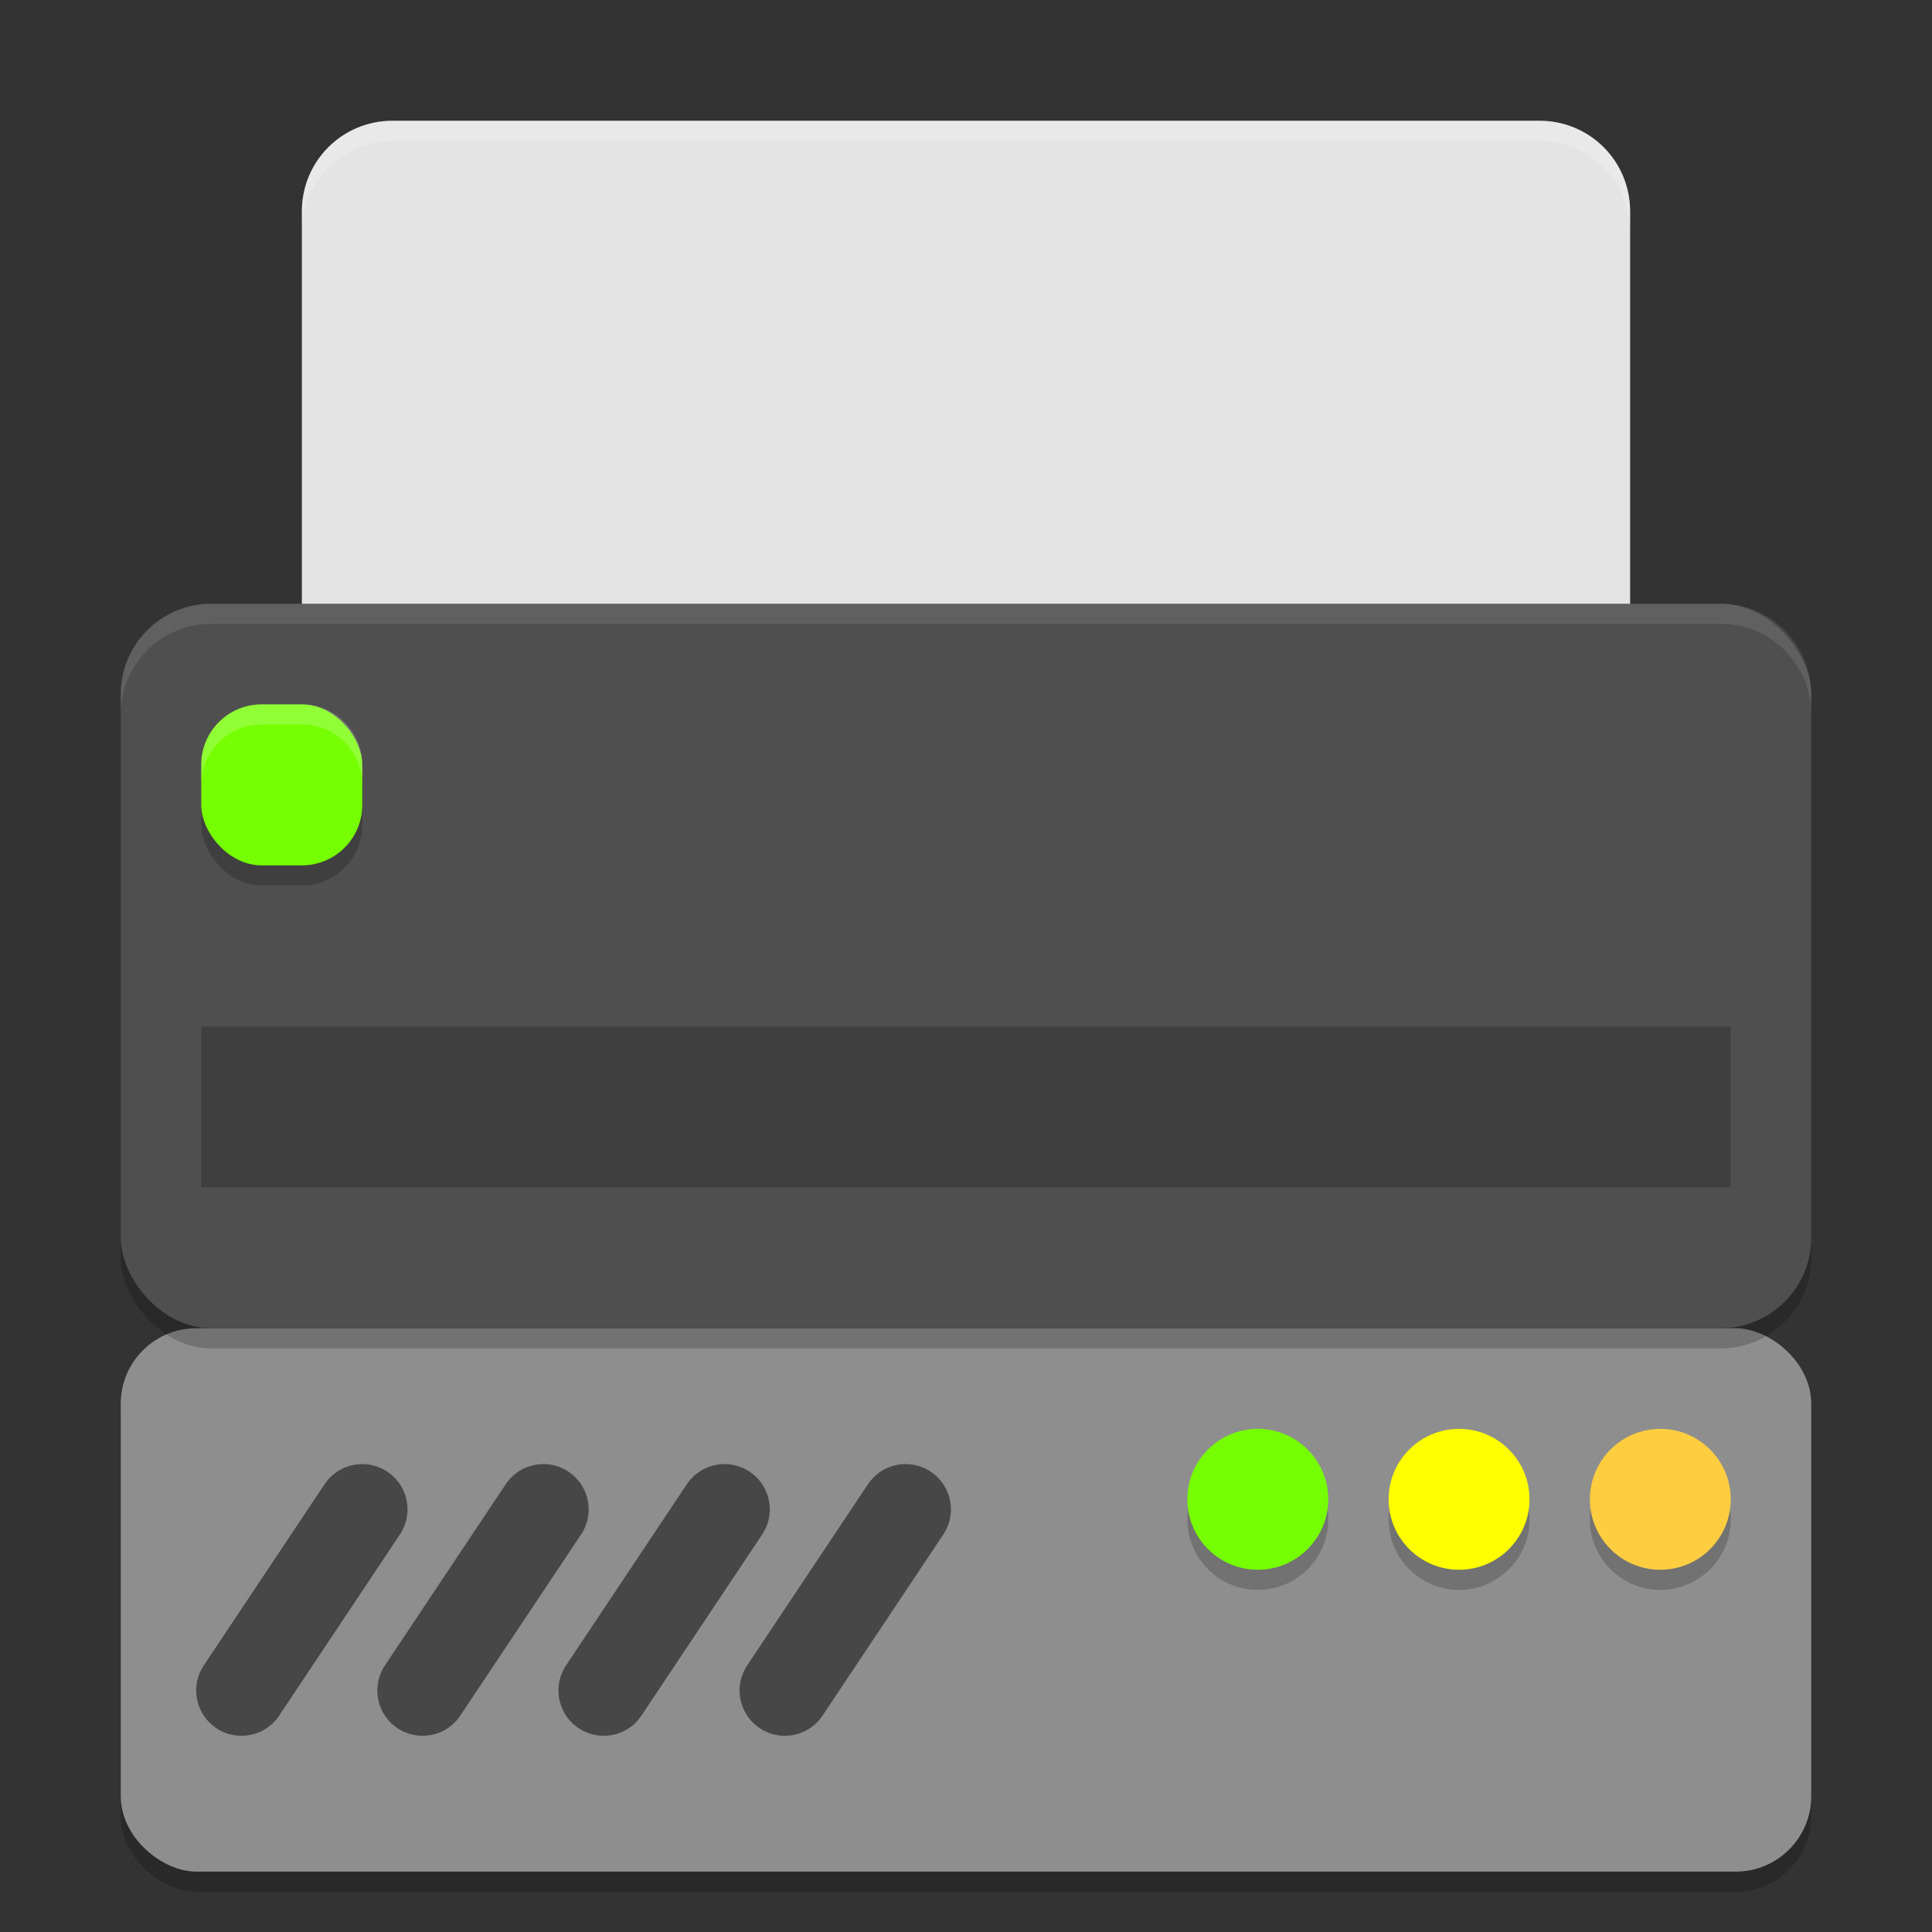
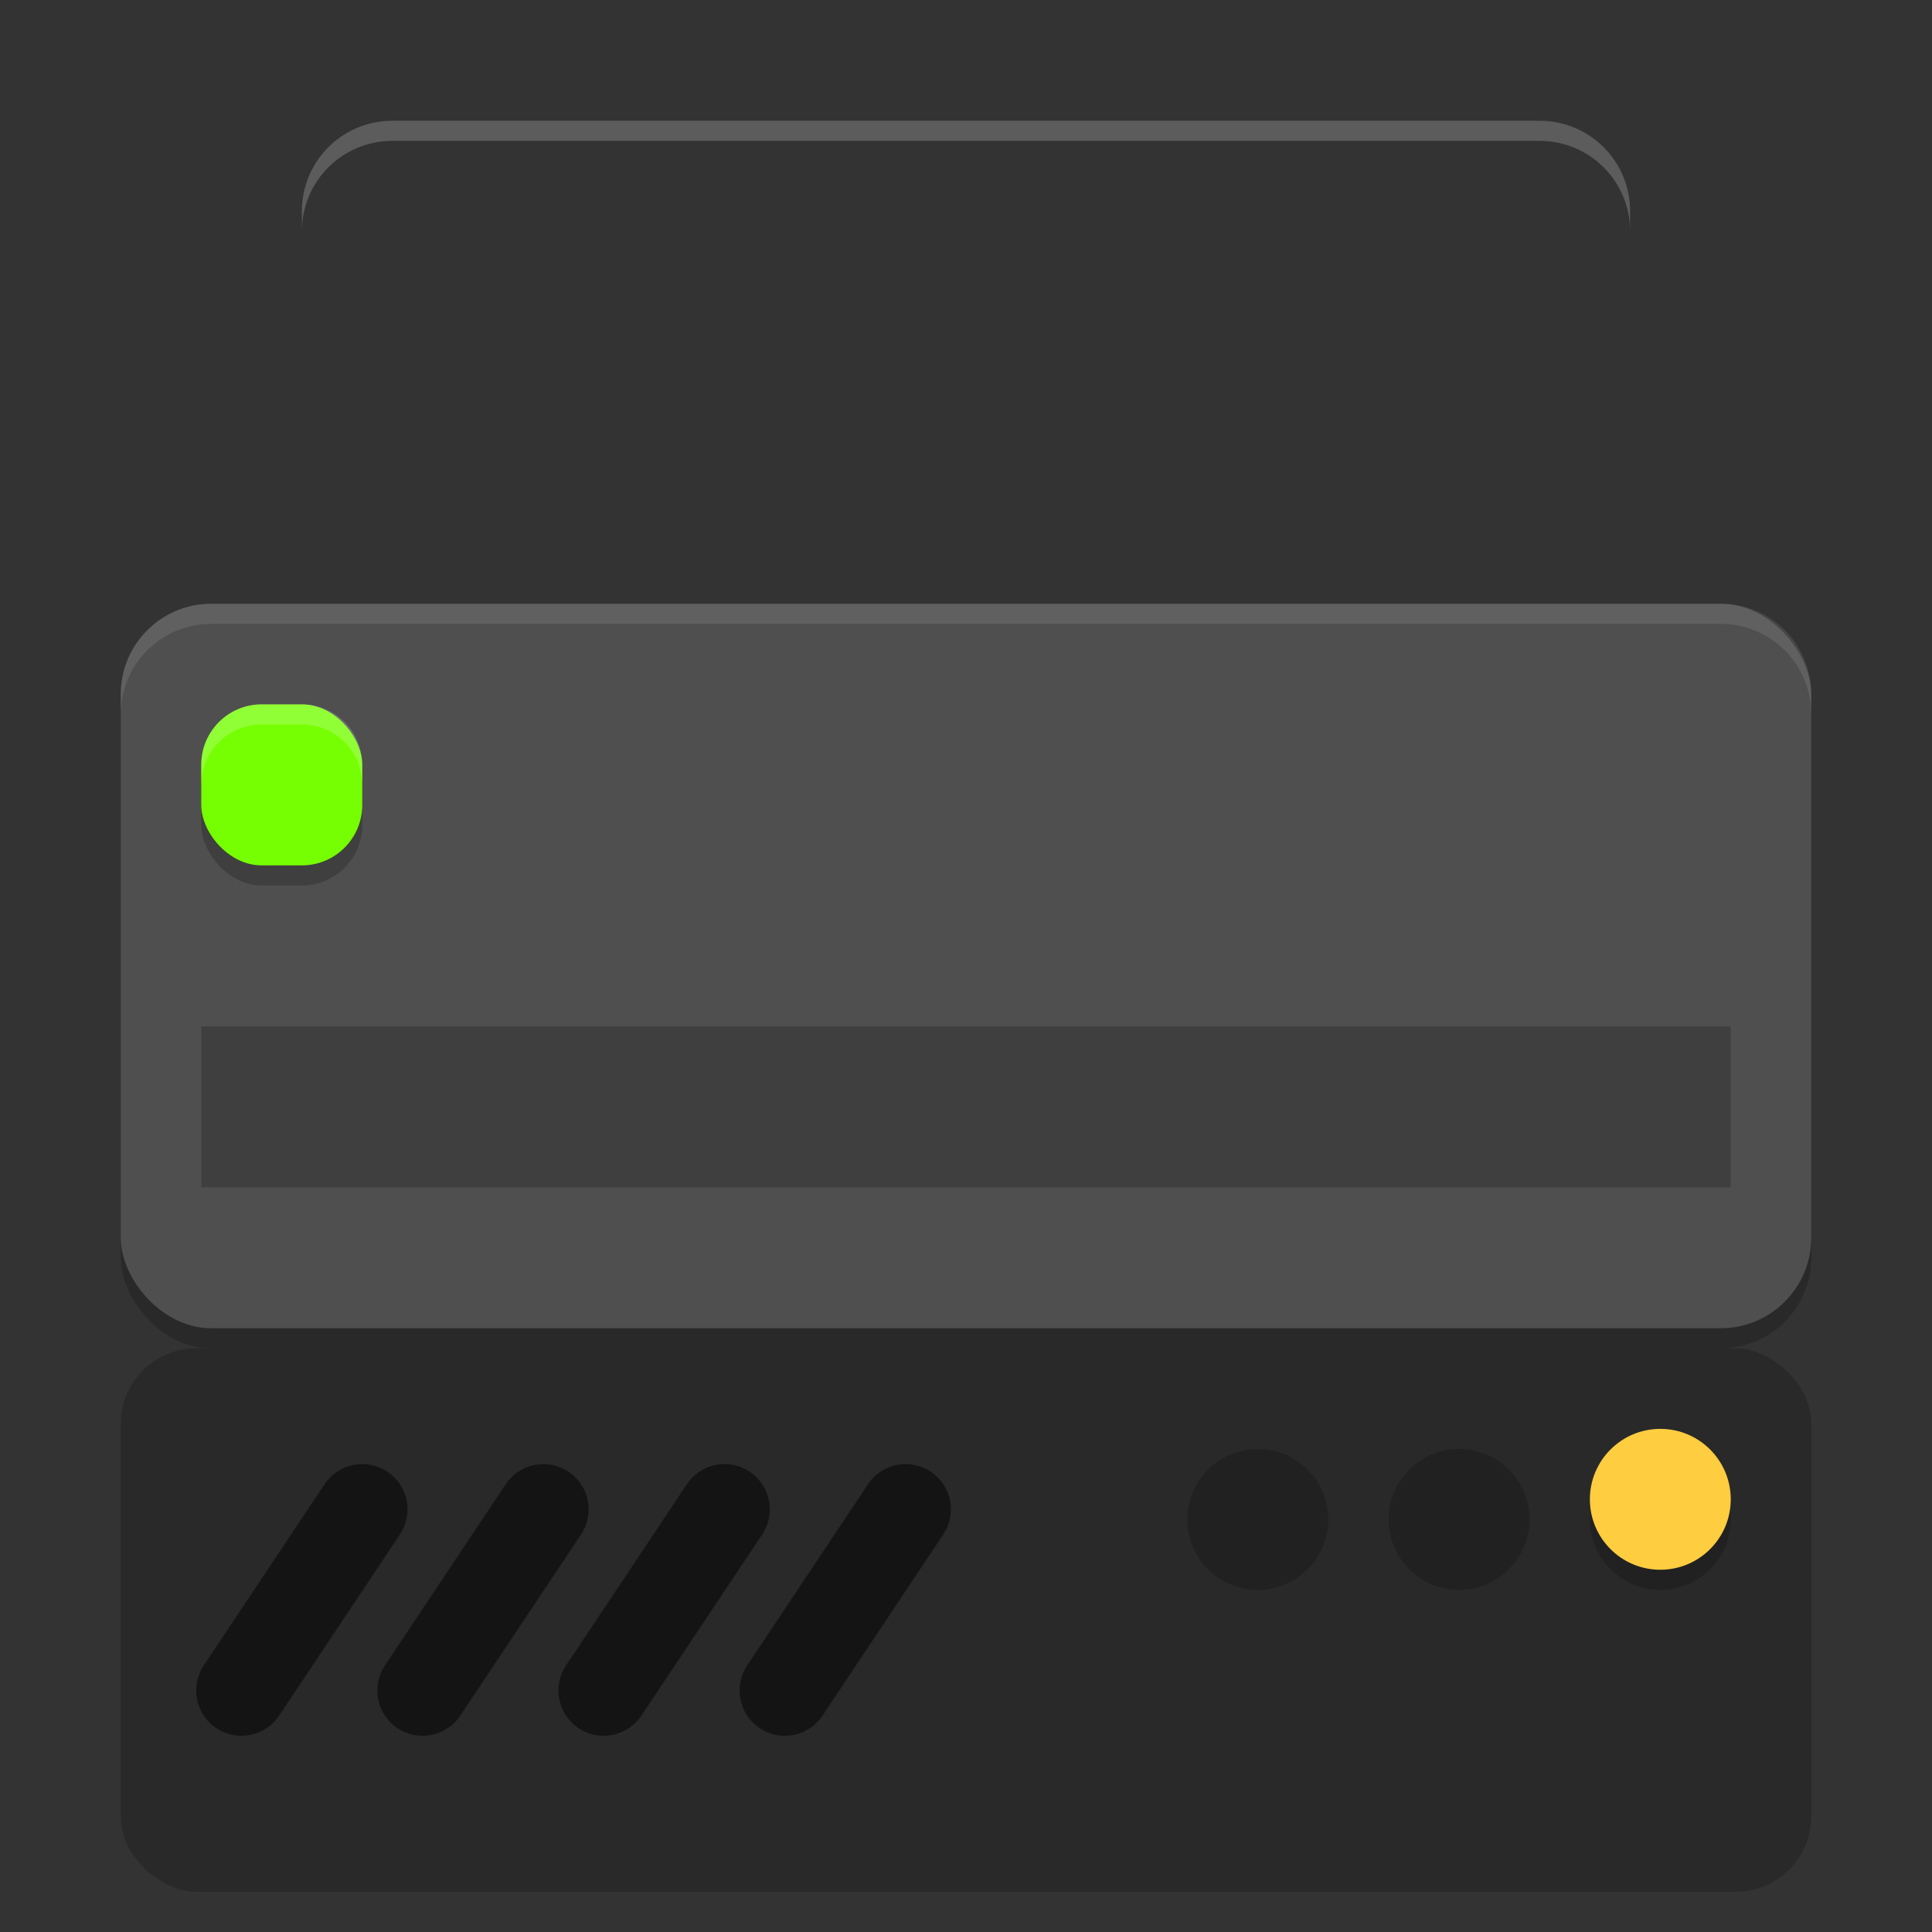
<svg xmlns="http://www.w3.org/2000/svg" xmlns:ns1="http://sodipodi.sourceforge.net/DTD/sodipodi-0.dtd" xmlns:ns2="http://www.inkscape.org/namespaces/inkscape" width="96" height="96" viewBox="0 0 96 96" version="1.1" id="svg5" ns1:docname="printer-network.svg" ns2:version="1.3.2 (091e20ef0f, 2023-11-25, custom)">
  <rect x="0" y="0" width="96" height="96" fill="#333333" stroke="none" />
  <ns1:namedview id="namedview7" pagecolor="#ffffff" bordercolor="#666666" borderopacity="1.0" ns2:showpageshadow="2" ns2:pageopacity="0.0" ns2:pagecheckerboard="0" ns2:deskcolor="#d1d1d1" ns2:document-units="px" showgrid="false" ns2:zoom="8.375" ns2:cx="48" ns2:cy="48" ns2:window-width="1920" ns2:window-height="1008" ns2:window-x="0" ns2:window-y="0" ns2:window-maximized="1" ns2:current-layer="svg5" />
  <defs id="defs2" />
  <rect style="opacity:0.2;stroke-width:1.5" width="27" height="84" x="-94" y="-90" ry="3.75" transform="matrix(0,-1,-1,0,0,0)" id="rect1" />
-   <rect style="fill:#8e8e8e;stroke-width:1.5" width="27" height="84" x="-93" y="-90" ry="3.75" transform="matrix(0,-1,-1,0,0,0)" id="rect2" />
  <path id="path2" style="opacity:0.5;fill:#000000;stroke-width:1.5;stroke-linecap:round;-inkscape-stroke:none" d="m 26.997,72.75 a 2.25,2.25 0 0 0 -0.439,0.044 2.25,2.25 0 0 0 -1.43,0.958 l -6,9 a 2.25,2.25 0 0 0 0.624,3.12 2.25,2.25 0 0 0 3.12,-0.624 l 6,-9 A 2.25,2.25 0 0 0 28.248,73.128 2.25,2.25 0 0 0 26.997,72.75 Z m 9,0 a 2.25,2.25 0 0 0 -0.439,0.044 2.25,2.25 0 0 0 -1.43,0.958 l -6,9 a 2.25,2.25 0 0 0 0.624,3.12 2.25,2.25 0 0 0 3.12,-0.624 l 6,-9 A 2.25,2.25 0 0 0 37.248,73.128 2.25,2.25 0 0 0 35.997,72.75 Z m 9,0 a 2.25,2.25 0 0 0 -0.439,0.044 2.25,2.25 0 0 0 -1.43,0.958 l -6,9 a 2.25,2.25 0 0 0 0.624,3.12 2.25,2.25 0 0 0 3.12,-0.624 l 6,-9 A 2.25,2.25 0 0 0 46.248,73.128 2.25,2.25 0 0 0 44.997,72.75 Z m -27.188,0.009 a 2.25,2.25 0 0 0 -1.682,0.993 l -6,9 a 2.25,2.25 0 0 0 0.624,3.12 2.25,2.25 0 0 0 3.12,-0.624 l 6,-9 A 2.25,2.25 0 0 0 19.248,73.128 2.25,2.25 0 0 0 17.81,72.759 Z" />
  <path id="path4" style="opacity:0.2;fill:#000000;stroke-width:3.5" d="M 62.5,72 C 60.567,72 59,73.567 59,75.5 59,77.433 60.567,79 62.5,79 64.433,79 66,77.433 66,75.5 66,73.567 64.433,72 62.5,72 Z m 10,0 C 70.567,72 69,73.567 69,75.5 69,77.433 70.567,79 72.5,79 74.433,79 76,77.433 76,75.5 76,73.567 74.433,72 72.5,72 Z m 10,0 C 80.567,72 79,73.567 79,75.5 79,77.433 80.567,79 82.5,79 84.433,79 86,77.433 86,75.5 86,73.567 84.433,72 82.5,72 Z" />
-   <circle style="fill:#76ff03;fill-opacity:1;stroke-width:3.5" id="path7" cx="62.5" cy="74.5" r="3.5" />
-   <circle style="fill:#ffff00;fill-opacity:1;stroke-width:3.5" id="path8" cx="72.5" cy="74.5" r="3.5" />
  <circle style="fill:#ffcd40;fill-opacity:1;stroke-width:3.5" id="path9" cx="82.5" cy="74.5" r="3.5" />
-   <path d="m 19.5,6 h 57 C 78.993,6 81,8.007 81,10.5 V 39 H 15 V 10.5 C 15,8.007 17.007,6 19.5,6 Z" style="fill:#e4e4e4;stroke-width:3;stroke-linecap:square" id="path3296" />
  <path id="path3324" style="opacity:0.2;fill:#ffffff;stroke-width:3;stroke-linecap:square" d="m 19.5,6 c -2.493,0 -4.5,2.007 -4.5,4.5 v 1 c 0,-2.493 2.007,-4.5 4.5,-4.5 h 57 c 2.493,0 4.5,2.007 4.5,4.5 v -1 c 0,-2.493 -2.007,-4.5 -4.5,-4.5 z" />
  <rect style="opacity:0.2;fill:#000000;fill-opacity:1;stroke-width:3;stroke-linecap:square" id="rect3036" width="84" height="36" x="6" y="31" ry="4.5" />
  <rect style="fill:#4f4f4f;fill-opacity:1;stroke-width:3;stroke-linecap:square" id="rect3038" width="84" height="36" x="6" y="30" ry="4.5" />
  <path id="rect3109" style="opacity:0.1;fill:#ffffff;fill-opacity:1;stroke-width:3;stroke-linecap:square" d="m 10.5,30 c -2.493,0 -4.5,2.007 -4.5,4.5 v 1 c 0,-2.493 2.007,-4.5 4.5,-4.5 h 75 c 2.493,0 4.5,2.007 4.5,4.5 v -1 C 90,32.007 87.993,30 85.5,30 Z" />
  <rect style="opacity:0.2;fill:#000000;fill-opacity:1;stroke-width:2.847;stroke-linecap:square" id="rect3166" width="76" height="8" x="10" y="51" />
  <rect style="opacity:0.2;fill:#000000;fill-opacity:1;stroke-width:3;stroke-linecap:square" id="rect3168" width="8" height="8" x="10" y="36" ry="3" />
  <rect style="fill:#76ff03;fill-opacity:1;stroke-width:3;stroke-linecap:square" id="rect3170" width="8" height="8" x="10" y="35" ry="3" />
  <path id="rect3172" style="opacity:0.2;fill:#ffffff;fill-opacity:1;stroke-width:3;stroke-linecap:square" d="m 13,35 c -1.662,0 -3,1.338 -3,3 v 1 c 0,-1.662 1.338,-3 3,-3 H 15 c 1.662,0 3,1.338 3,3 v -1 c 0,-1.662 -1.338,-3 -3,-3 z" />
</svg>